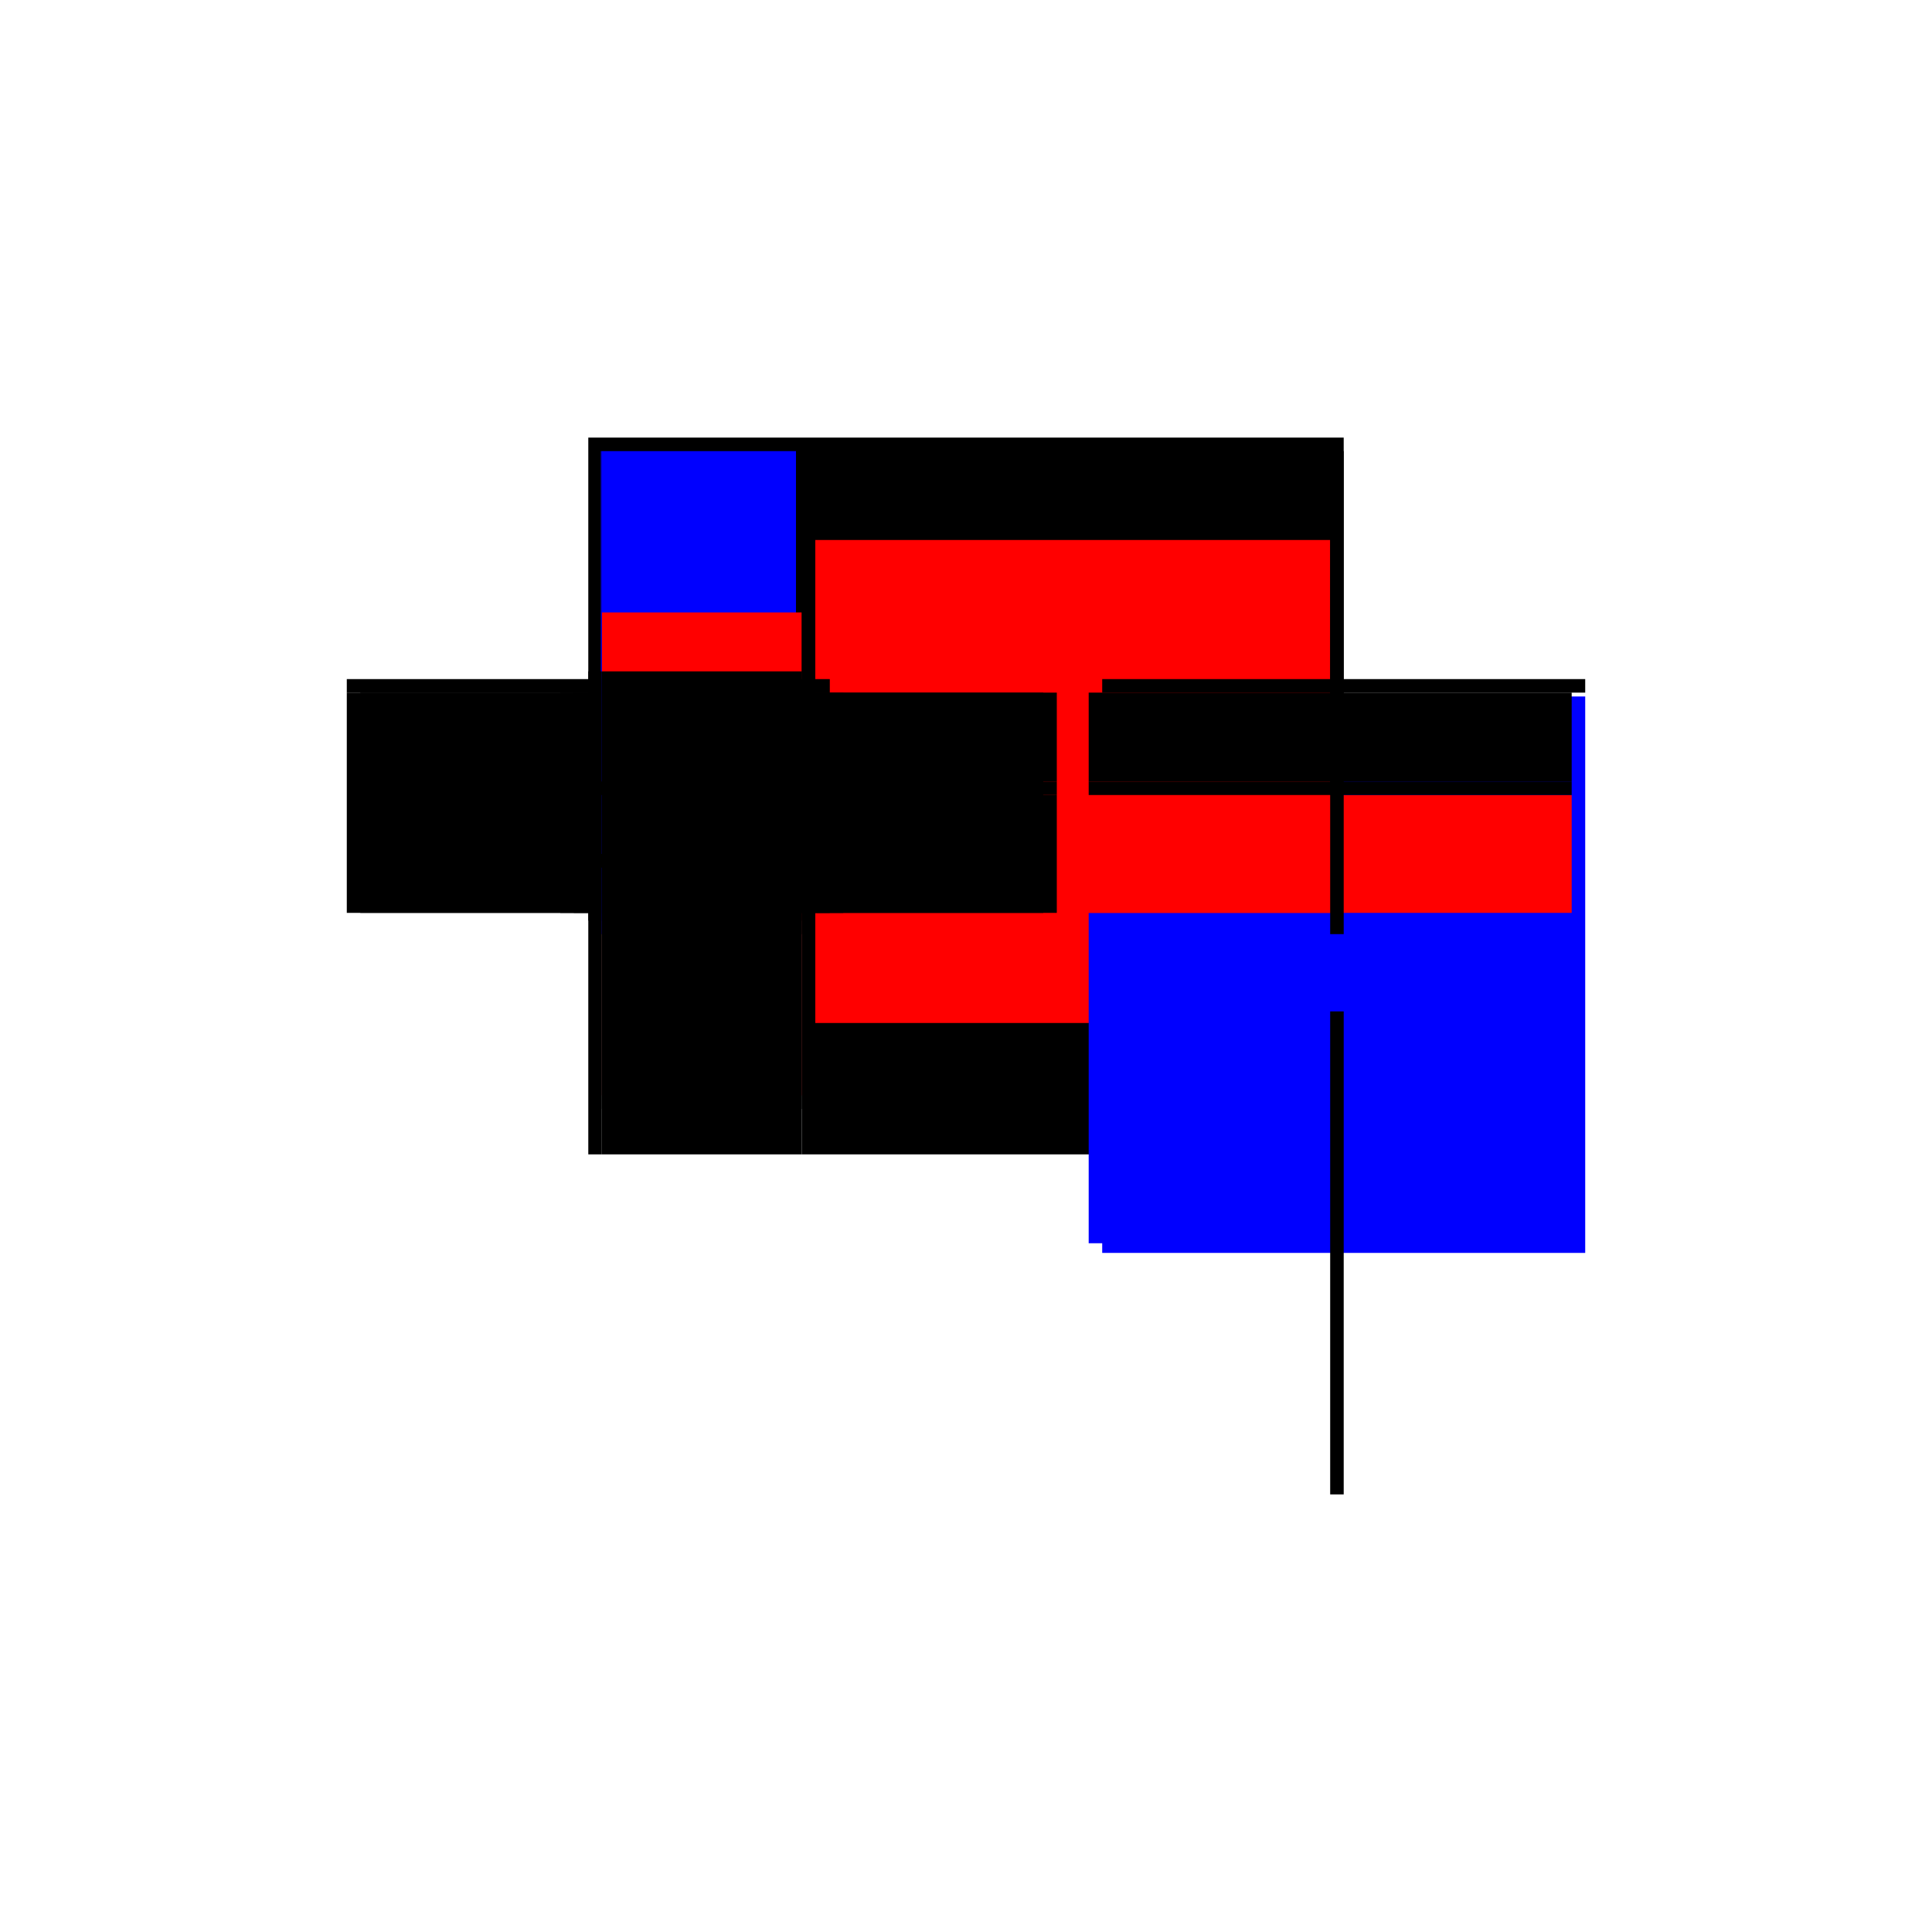
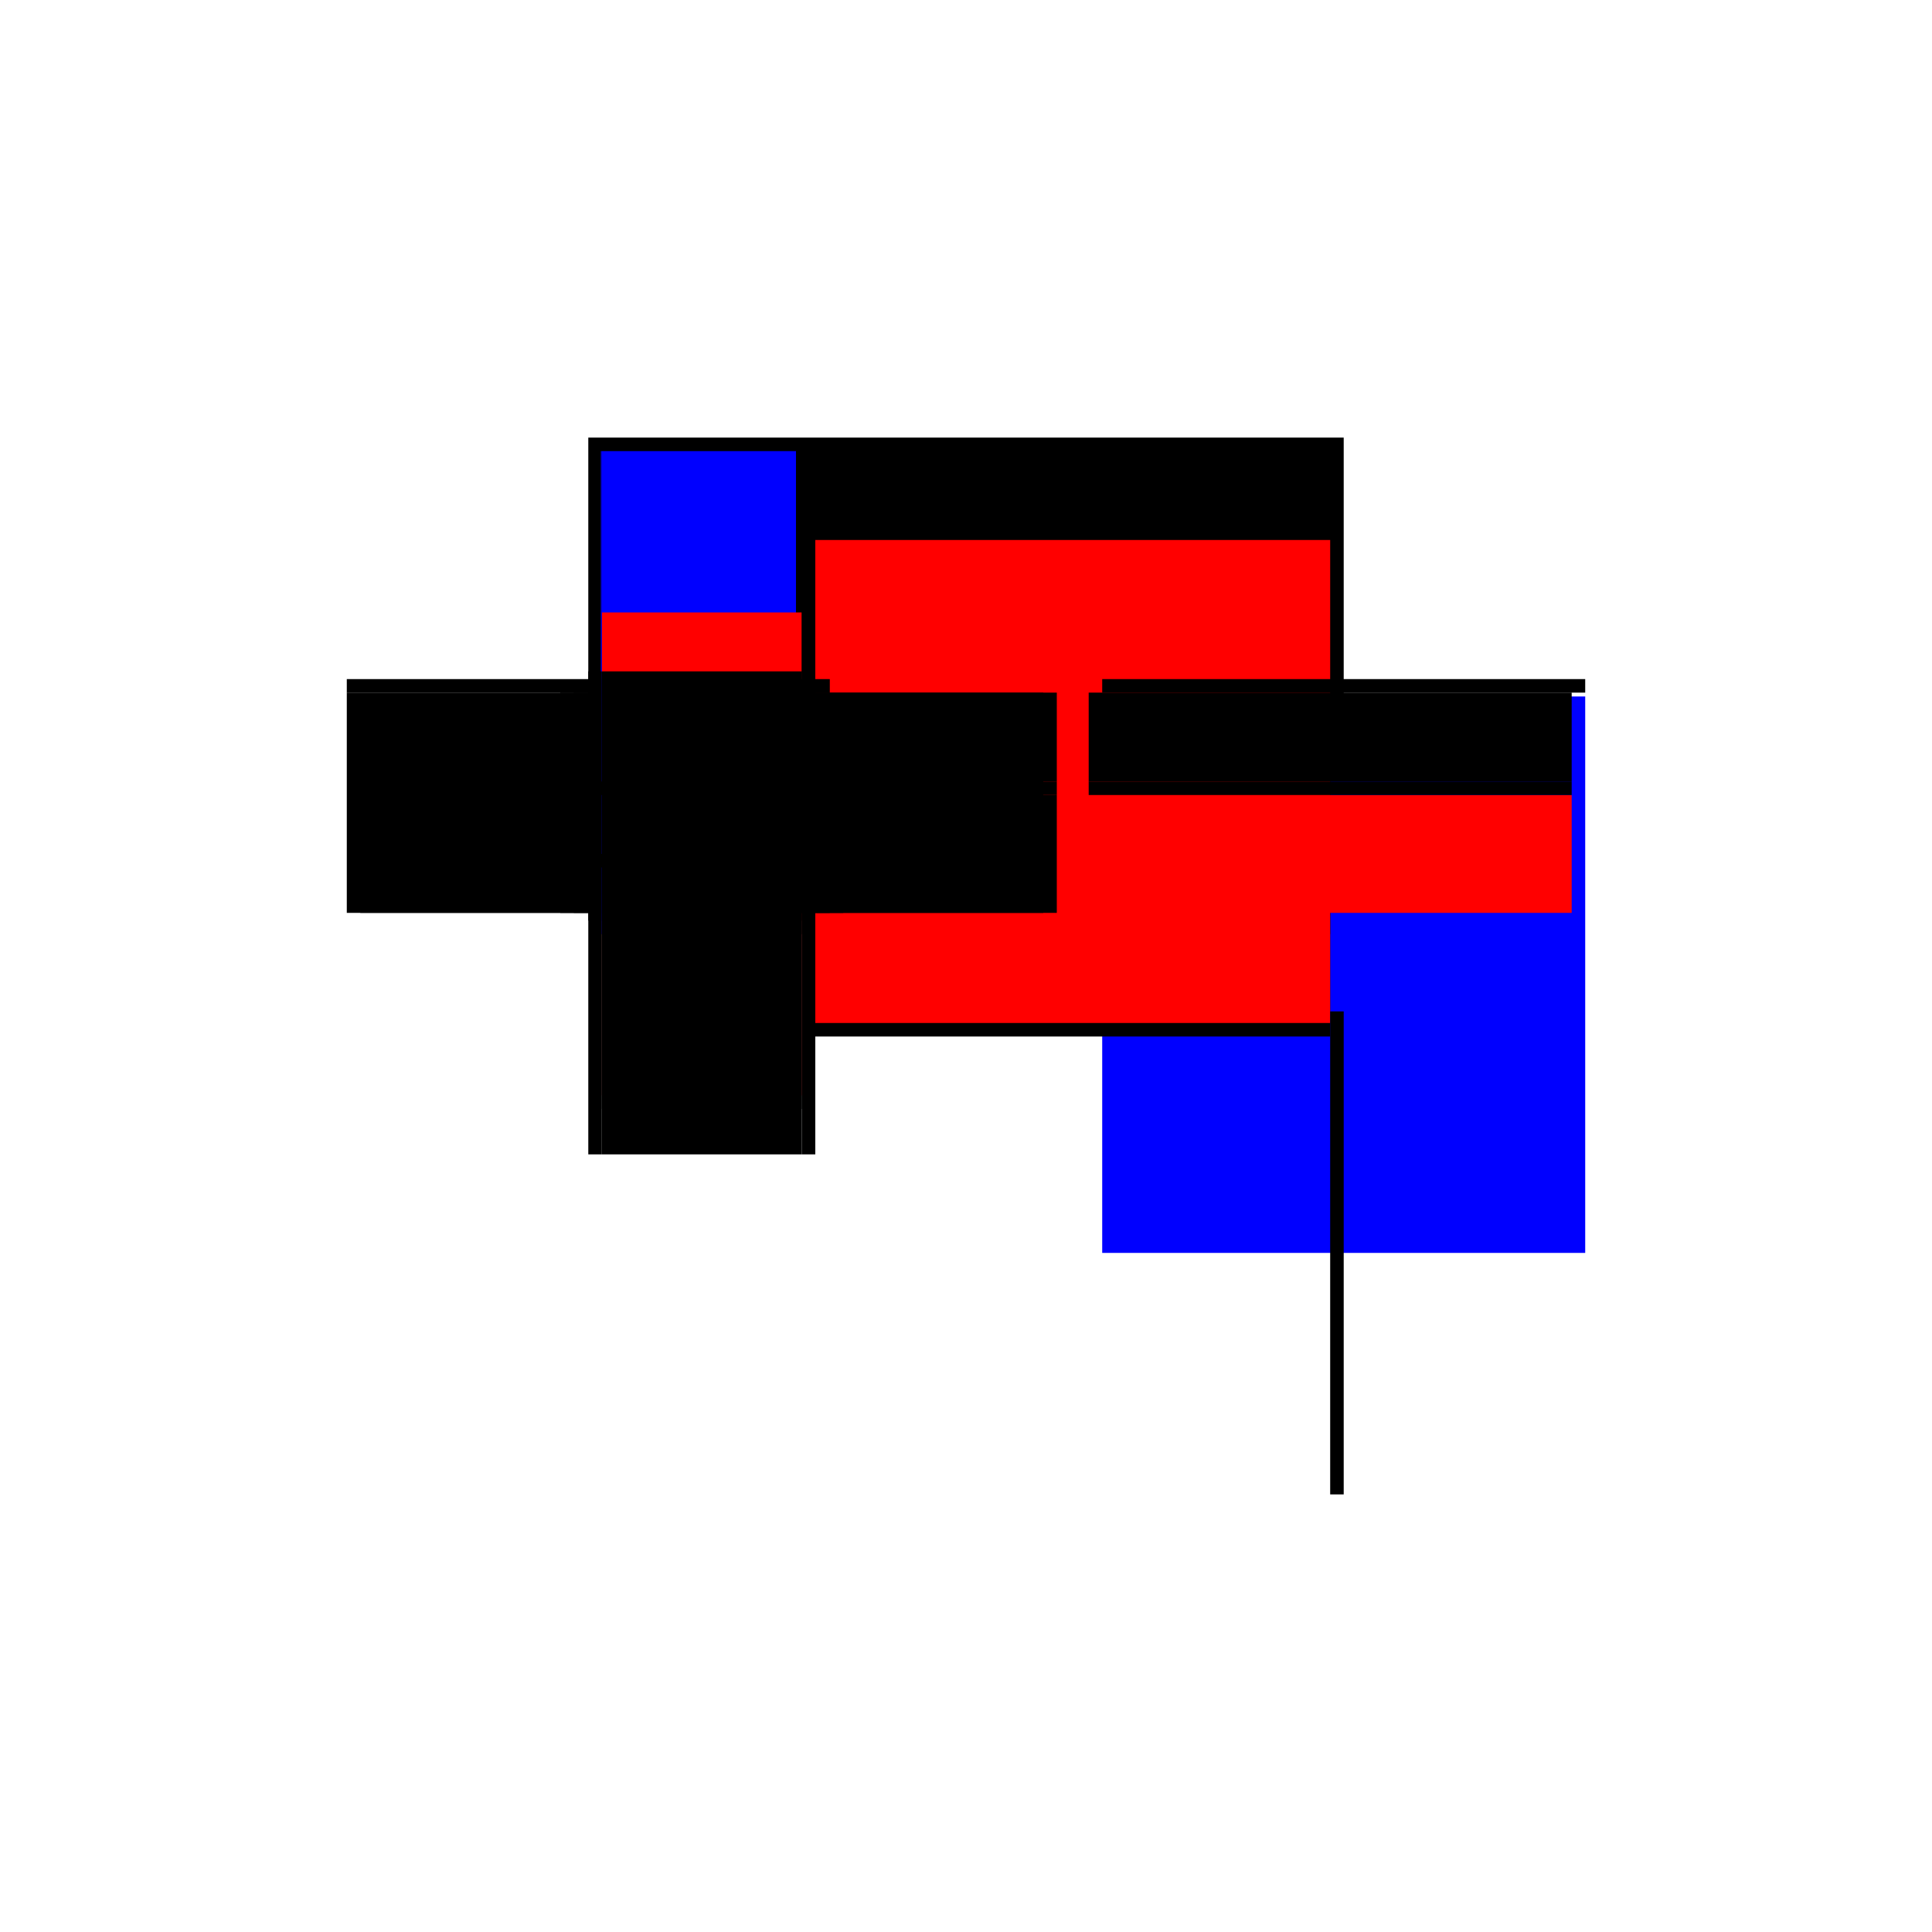
<svg xmlns="http://www.w3.org/2000/svg" baseProfile="full" height="100%" version="1.1" viewBox="-1,-1,2,2" width="100%">
  <defs>
    <style type="text/css">.vectorEffectClass {vector-effect: non-scaling-stroke;}</style>
  </defs>
  <line class="vectorEffectClass" fill="none" stroke="black" stroke-width="0.5" x1="-0.391" x2="0.391" y1="-0.297" y2="-0.297" />
  <line class="vectorEffectClass" fill="none" stroke="blue" stroke-width="0.5" x1="0.391" x2="0.391" y1="0.297" y2="-0.279" />
  <line class="vectorEffectClass" fill="none" stroke="black" stroke-width="0.5" x1="-0.156" x2="0.377" y1="-0.283" y2="-0.283" />
-   <line class="vectorEffectClass" fill="none" stroke="black" stroke-width="0.5" x1="-0.156" x2="0.377" y1="-0.055" y2="-0.055" />
  <line class="vectorEffectClass" fill="none" stroke="black" stroke-width="0.5" x1="-0.156" x2="0.377" y1="-0.177" y2="-0.177" />
  <line class="vectorEffectClass" fill="none" stroke="red" stroke-width="0.5" x1="-0.156" x2="0.377" y1="-0.191" y2="-0.191" />
-   <line class="vectorEffectClass" fill="none" stroke="blue" stroke-width="0.5" x1="0.377" x2="0.377" y1="0.287" y2="-0.055" />
  <line class="vectorEffectClass" fill="none" stroke="black" stroke-width="0.5" x1="-0.391" x2="-0.391" y1="-0.055" y2="-0.283" />
  <line class="vectorEffectClass" fill="none" stroke="blue" stroke-width="0.5" x1="-0.377" x2="-0.176" y1="-0.283" y2="-0.283" />
  <line class="vectorEffectClass" fill="none" stroke="black" stroke-width="0.5" x1="-0.377" x2="-0.17" y1="-0.102" y2="-0.102" />
  <line class="vectorEffectClass" fill="none" stroke="red" stroke-width="0.5" x1="-0.377" x2="-0.17" y1="-0.116" y2="-0.116" />
  <line class="vectorEffectClass" fill="none" stroke="black" stroke-width="0.5" x1="-0.377" x2="-0.17" y1="-0.055" y2="-0.055" />
-   <line class="vectorEffectClass" fill="none" stroke="black" stroke-width="0.5" x1="-0.377" x2="-0.377" y1="-0.116" y2="-0.283" />
  <line class="vectorEffectClass" fill="none" stroke="black" stroke-width="0.5" x1="-0.17" x2="-0.17" y1="-0.116" y2="-0.283" />
  <line class="vectorEffectClass" fill="none" stroke="red" stroke-width="0.5" x1="0.377" x2="0.377" y1="-0.055" y2="-0.177" />
  <line class="vectorEffectClass" fill="none" stroke="black" stroke-width="0.5" x1="-0.156" x2="-0.156" y1="-0.055" y2="-0.177" />
  <line class="vectorEffectClass" fill="none" stroke="black" stroke-width="0.5" x1="0.377" x2="0.377" y1="-0.191" y2="-0.283" />
  <line class="vectorEffectClass" fill="none" stroke="black" stroke-width="0.5" x1="-0.156" x2="-0.156" y1="-0.191" y2="-0.283" />
  <line class="vectorEffectClass" fill="none" stroke="black" stroke-width="0.5" x1="-0.377" x2="-0.377" y1="-0.055" y2="-0.102" />
  <line class="vectorEffectClass" fill="none" stroke="black" stroke-width="0.5" x1="-0.17" x2="-0.17" y1="-0.055" y2="-0.102" />
  <line class="vectorEffectClass" fill="none" stroke="black" stroke-width="0.5" x1="-0.391" x2="-0.391" y1="-0.283" y2="-0.297" />
  <line class="vectorEffectClass" fill="none" stroke="black" stroke-width="0.5" x1="0.391" x2="0.391" y1="-0.283" y2="-0.297" />
  <line class="vectorEffectClass" fill="none" stroke="blue" stroke-width="0.5" x1="-0.378" x2="-0.377" y1="-0.283" y2="-0.283" />
  <line class="vectorEffectClass" fill="none" stroke="black" stroke-width="0.5" x1="-0.17" x2="-0.156" y1="-0.283" y2="-0.283" />
-   <line class="vectorEffectClass" fill="none" stroke="black" stroke-width="0.5" x1="0.377" x2="0.391" y1="-0.283" y2="-0.283" />
  <line class="vectorEffectClass" fill="none" stroke="black" stroke-width="0.5" x1="-0.377" x2="-0.377" y1="-0.102" y2="-0.116" />
  <line class="vectorEffectClass" fill="none" stroke="black" stroke-width="0.5" x1="-0.391" x2="-0.377" y1="-0.055" y2="-0.055" />
  <line class="vectorEffectClass" fill="none" stroke="black" stroke-width="0.5" x1="0.377" x2="0.377" y1="-0.177" y2="-0.191" />
  <line class="vectorEffectClass" fill="none" stroke="black" stroke-width="0.5" x1="0.377" x2="0.391" y1="0.297" y2="0.297" />
  <line class="vectorEffectClass" fill="none" stroke="black" stroke-width="0.5" x1="-0.17" x2="-0.156" y1="-0.055" y2="-0.055" />
-   <line class="vectorEffectClass" fill="none" stroke="black" stroke-width="0.5" x1="-0.17" x2="-0.17" y1="-0.102" y2="-0.116" />
  <line class="vectorEffectClass" fill="none" stroke="black" stroke-width="0.5" x1="-0.156" x2="-0.156" y1="-0.177" y2="-0.191" />
</svg>